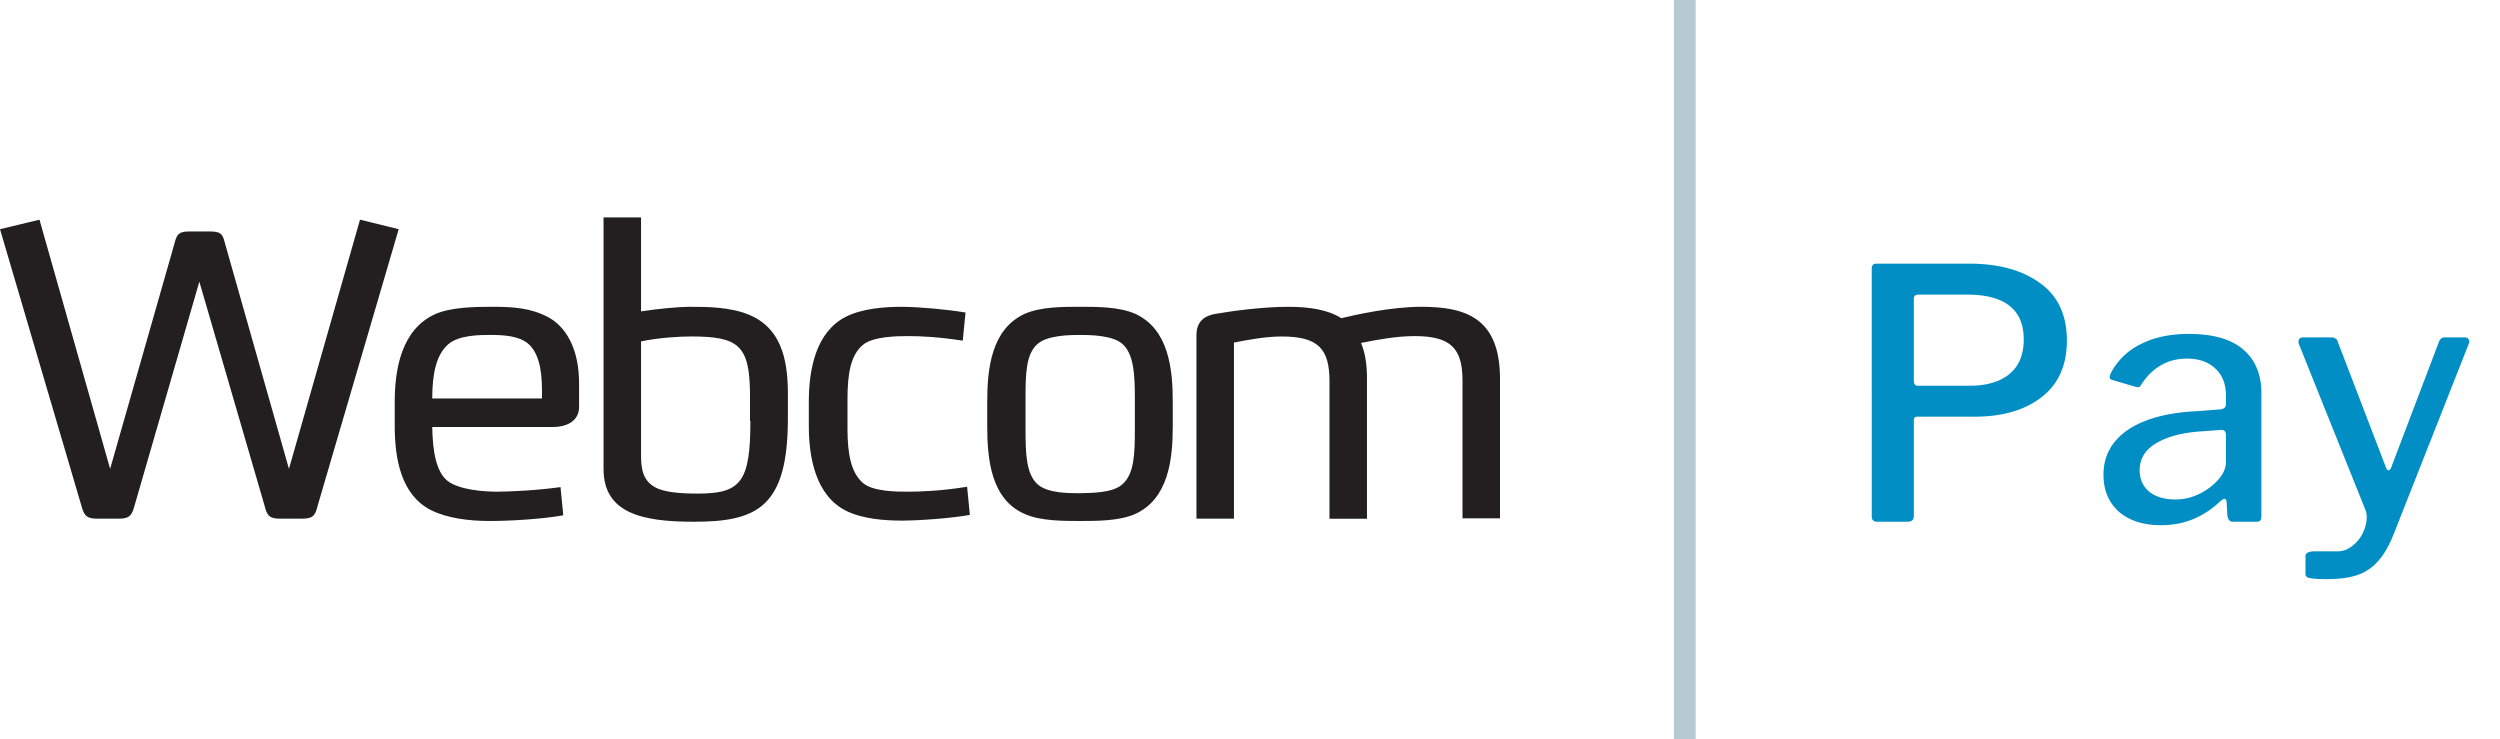
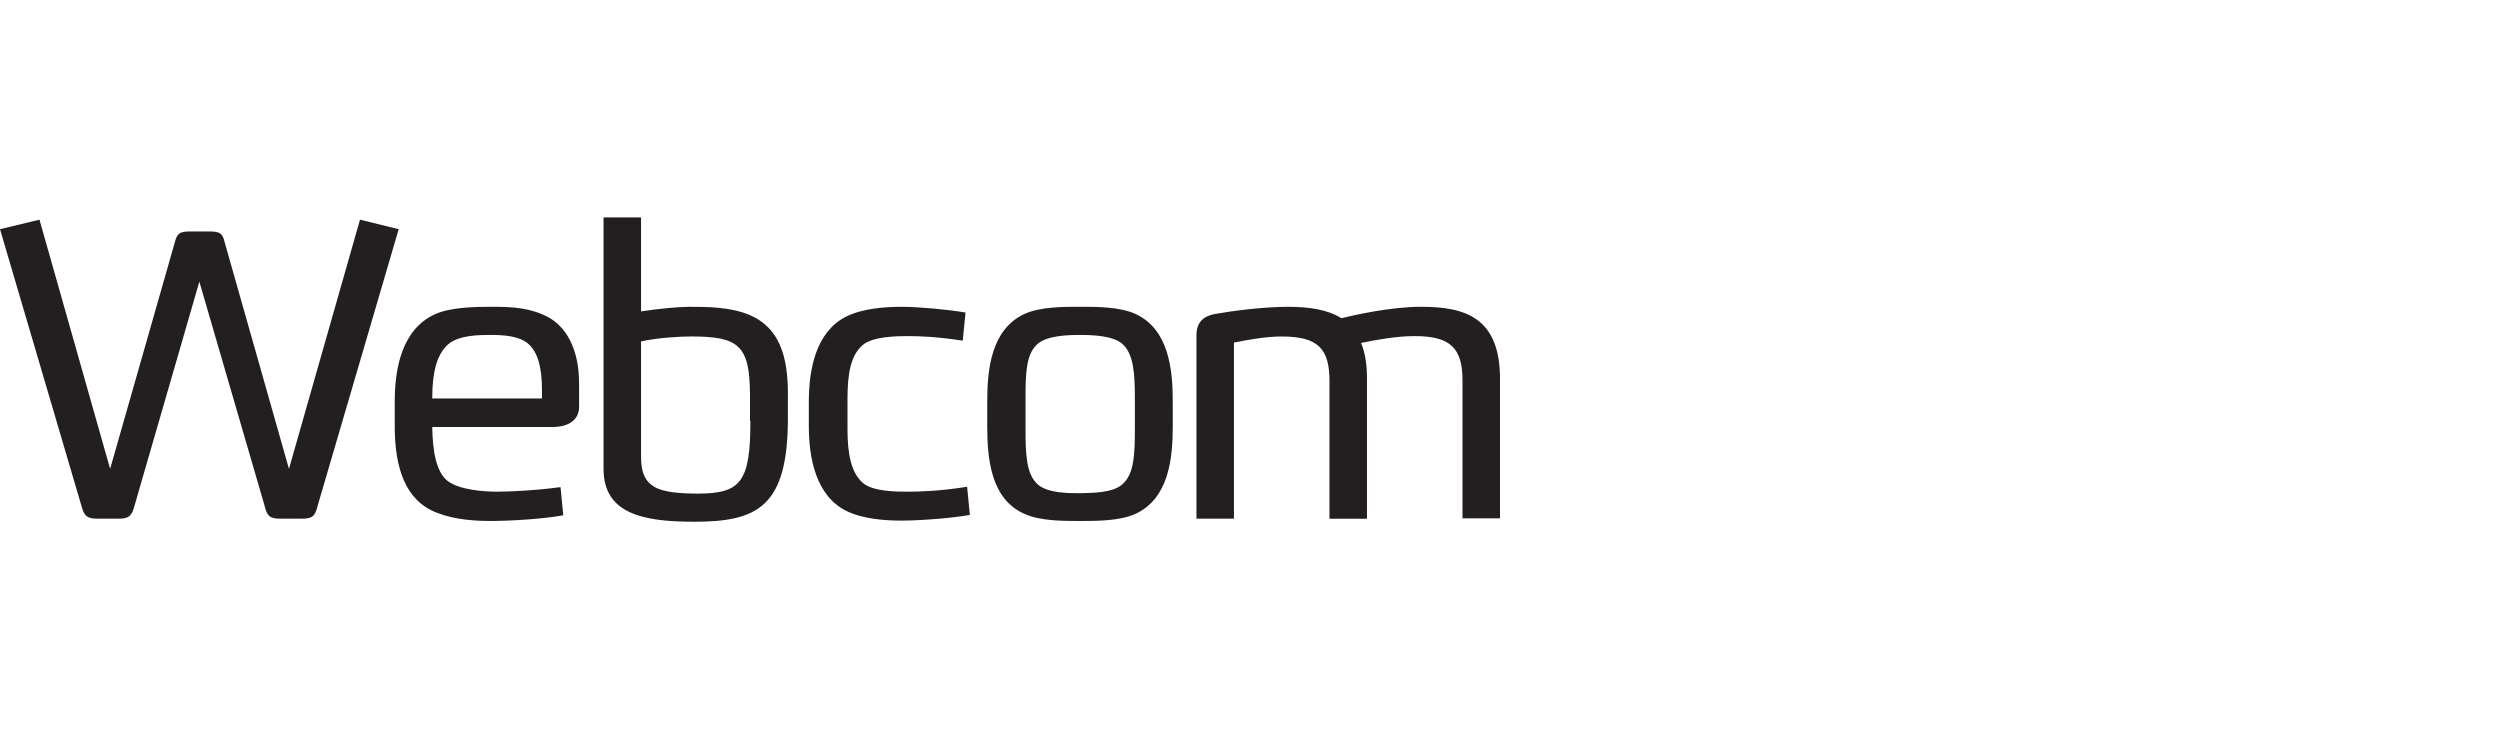
<svg xmlns="http://www.w3.org/2000/svg" width="115" height="34" viewBox="0 0 115 34" fill="none">
  <path d="M16.56 10.105l-3.268 11.462-2.924-10.307c-.109-.402-.127-.612-.672-.612H8.68c-.526 0-.562.21-.671.612L5.066 21.567l-3.25-11.462L0 10.543l3.74 12.704c.11.386.182.613.709.613h1.035c.526 0 .599-.227.708-.613l2.978-10.29 2.996 10.29c.109.403.163.613.708.613h1.035c.545 0 .6-.21.708-.613l3.723-12.704-1.78-.438zm8.68 4.497c-.818-.437-1.598-.49-2.615-.49-.781 0-1.87.018-2.597.333-1.561.7-1.87 2.538-1.87 4.025v1.138c0 1.487.29 3.15 1.652 3.85.763.385 1.762.507 2.724.507 1.053 0 2.542-.105 3.377-.262l-.127-1.296c-1.144.158-2.378.21-2.941.21-.527 0-1.725-.07-2.27-.507-.509-.42-.672-1.348-.69-2.468h5.52c.853 0 1.235-.402 1.235-.927v-.997c.018-1.768-.672-2.713-1.399-3.116zm-.31 3.728h-5.047c0-1.19.2-2.012.726-2.485.49-.438 1.471-.438 1.961-.438.636 0 1.29.053 1.707.386.454.384.654 1.085.654 2.152v.385zm9.57-3.832c-.89-.385-1.997-.385-2.796-.385-.472 0-1.417.087-2.216.21V10h-1.725v11.567c0 2.048 1.78 2.433 4.159 2.433 2.905 0 4.321-.665 4.321-4.76v-.91c.018-1.487-.163-3.15-1.743-3.832zm.018 4.865c0 2.8-.436 3.342-2.415 3.342-.871 0-1.58-.07-1.98-.297-.49-.28-.635-.736-.635-1.418v-5.285c.8-.175 1.816-.228 2.288-.228 2.197 0 2.724.386 2.724 2.73v1.155h.018zm7.263 3.255c-.526 0-1.652 0-2.106-.42-.527-.473-.69-1.313-.69-2.468v-1.383c0-1.155.145-1.995.69-2.467.454-.403 1.562-.42 2.106-.42.563 0 1.362.035 2.506.21 0 0 .127-1.26.127-1.295-.835-.14-2.16-.262-2.941-.262-.745 0-1.798.07-2.56.455-1.38.7-1.707 2.415-1.707 3.902v1.12c0 1.488.326 3.203 1.706 3.902.763.386 1.816.456 2.56.456.781 0 2.288-.105 3.142-.263l-.127-1.295c-1.162.192-2.16.227-2.706.227zm10.423-8.19c-.726-.316-1.743-.316-2.524-.316-.78 0-1.798 0-2.524.316-1.562.7-1.743 2.555-1.743 4.042v1.138c0 1.487.163 3.377 1.743 4.042.708.315 1.743.315 2.524.315.78 0 1.798 0 2.524-.315 1.562-.7 1.743-2.555 1.743-4.042V18.47c0-1.487-.181-3.342-1.743-4.042zm0 5.32c0 1.154-.036 2.047-.563 2.52-.454.42-1.434.402-1.961.42-.545 0-1.507 0-1.961-.42-.508-.473-.545-1.366-.545-2.52v-1.4c0-1.155.018-2.048.545-2.52.454-.403 1.434-.42 1.961-.42.527 0 1.507.017 1.961.42.509.472.563 1.364.563 2.52v1.4zm13.164-5.636c-1.398 0-3.105.386-3.667.525-.636-.402-1.49-.524-2.452-.524-1.144 0-2.596.192-3.377.332-.254.053-.835.192-.835.963v8.452h1.725v-8.102c.617-.123 1.47-.28 2.197-.28 1.67 0 2.197.56 2.197 2.047v6.335h1.725v-6.475c0-.648-.091-1.173-.273-1.61.69-.14 1.617-.315 2.47-.315 1.652 0 2.197.56 2.197 2.047v6.335H69v-6.457c-.018-2.765-1.58-3.273-3.632-3.273z" fill="#231F20" />
-   <path d="M95.076 15.664c0 1.141-.39 2.01-1.168 2.608-.768.597-1.797.896-3.088.896h-2.624c-.107 0-.16.053-.16.16v4.4c0 .181-.096.272-.288.272h-1.392c-.17 0-.256-.08-.256-.24V12.368c0-.085.016-.144.048-.176.032-.043.09-.064.176-.064h4.272c1.344 0 2.426.299 3.248.896.821.587 1.232 1.467 1.232 2.64zm-1.984-.048c0-1.376-.87-2.064-2.608-2.064h-2.208c-.085 0-.15.016-.192.048-.032.032-.048.09-.048.176v3.728c0 .16.058.24.176.24h2.384c.778 0 1.386-.176 1.824-.528.448-.363.672-.896.672-1.6zm9.06 7.424c-.779.747-1.691 1.12-2.736 1.12-.822 0-1.472-.208-1.952-.624-.47-.427-.704-.992-.704-1.696 0-.864.373-1.552 1.12-2.064.757-.512 1.83-.8 3.216-.864l1.04-.08c.17-.021.256-.101.256-.24v-.4c0-.523-.16-.933-.48-1.232-.32-.31-.758-.464-1.312-.464-.875 0-1.574.395-2.096 1.184a.27.27 0 0 1-.112.128c-.032.01-.086.005-.16-.016l-1.088-.32c-.064-.021-.096-.064-.096-.128 0-.043.016-.101.048-.176a3.035 3.035 0 0 1 1.36-1.328c.618-.32 1.36-.48 2.224-.48 1.12 0 1.957.24 2.512.72.554.48.832 1.147.832 2v5.648c0 .107-.022.181-.064.224-.032.032-.091.048-.176.048h-1.072c-.15 0-.235-.107-.256-.32l-.032-.608c-.022-.085-.054-.128-.096-.128-.032 0-.091.032-.176.096zm.24-3.024c0-.17-.075-.25-.224-.24l-.864.064c-.886.053-1.59.235-2.112.544-.512.299-.768.715-.768 1.248 0 .416.15.747.448.992.298.235.698.352 1.2.352.576 0 1.12-.197 1.632-.592.458-.373.688-.747.688-1.12v-1.248zm4.636 6.624c-.363 0-.619-.016-.768-.048-.139-.021-.208-.085-.208-.192v-.816c0-.15.149-.224.448-.224h1.04c.235 0 .453-.08.656-.24.213-.16.379-.363.496-.608.117-.245.176-.485.176-.72a.86.86 0 0 0-.064-.352l-3.056-7.616a.269.269 0 0 1-.016-.112c0-.128.075-.192.224-.192h1.312c.064 0 .123.021.176.064a.2.2 0 0 1 .096.144l2.208 5.76c.032.096.069.144.112.144.064 0 .117-.064.16-.192l2.176-5.728c.053-.128.139-.192.256-.192h.944c.075 0 .128.032.16.096.043.053.048.112.016.176l-3.44 8.72c-.224.576-.475 1.013-.752 1.312a2.17 2.17 0 0 1-.976.64c-.363.117-.821.176-1.376.176z" fill="#008EC5" />
-   <path d="M77 0h1v34h-1V0z" fill="#B6CAD1" />
+   <path d="M77 0h1v34V0z" fill="#B6CAD1" />
</svg>